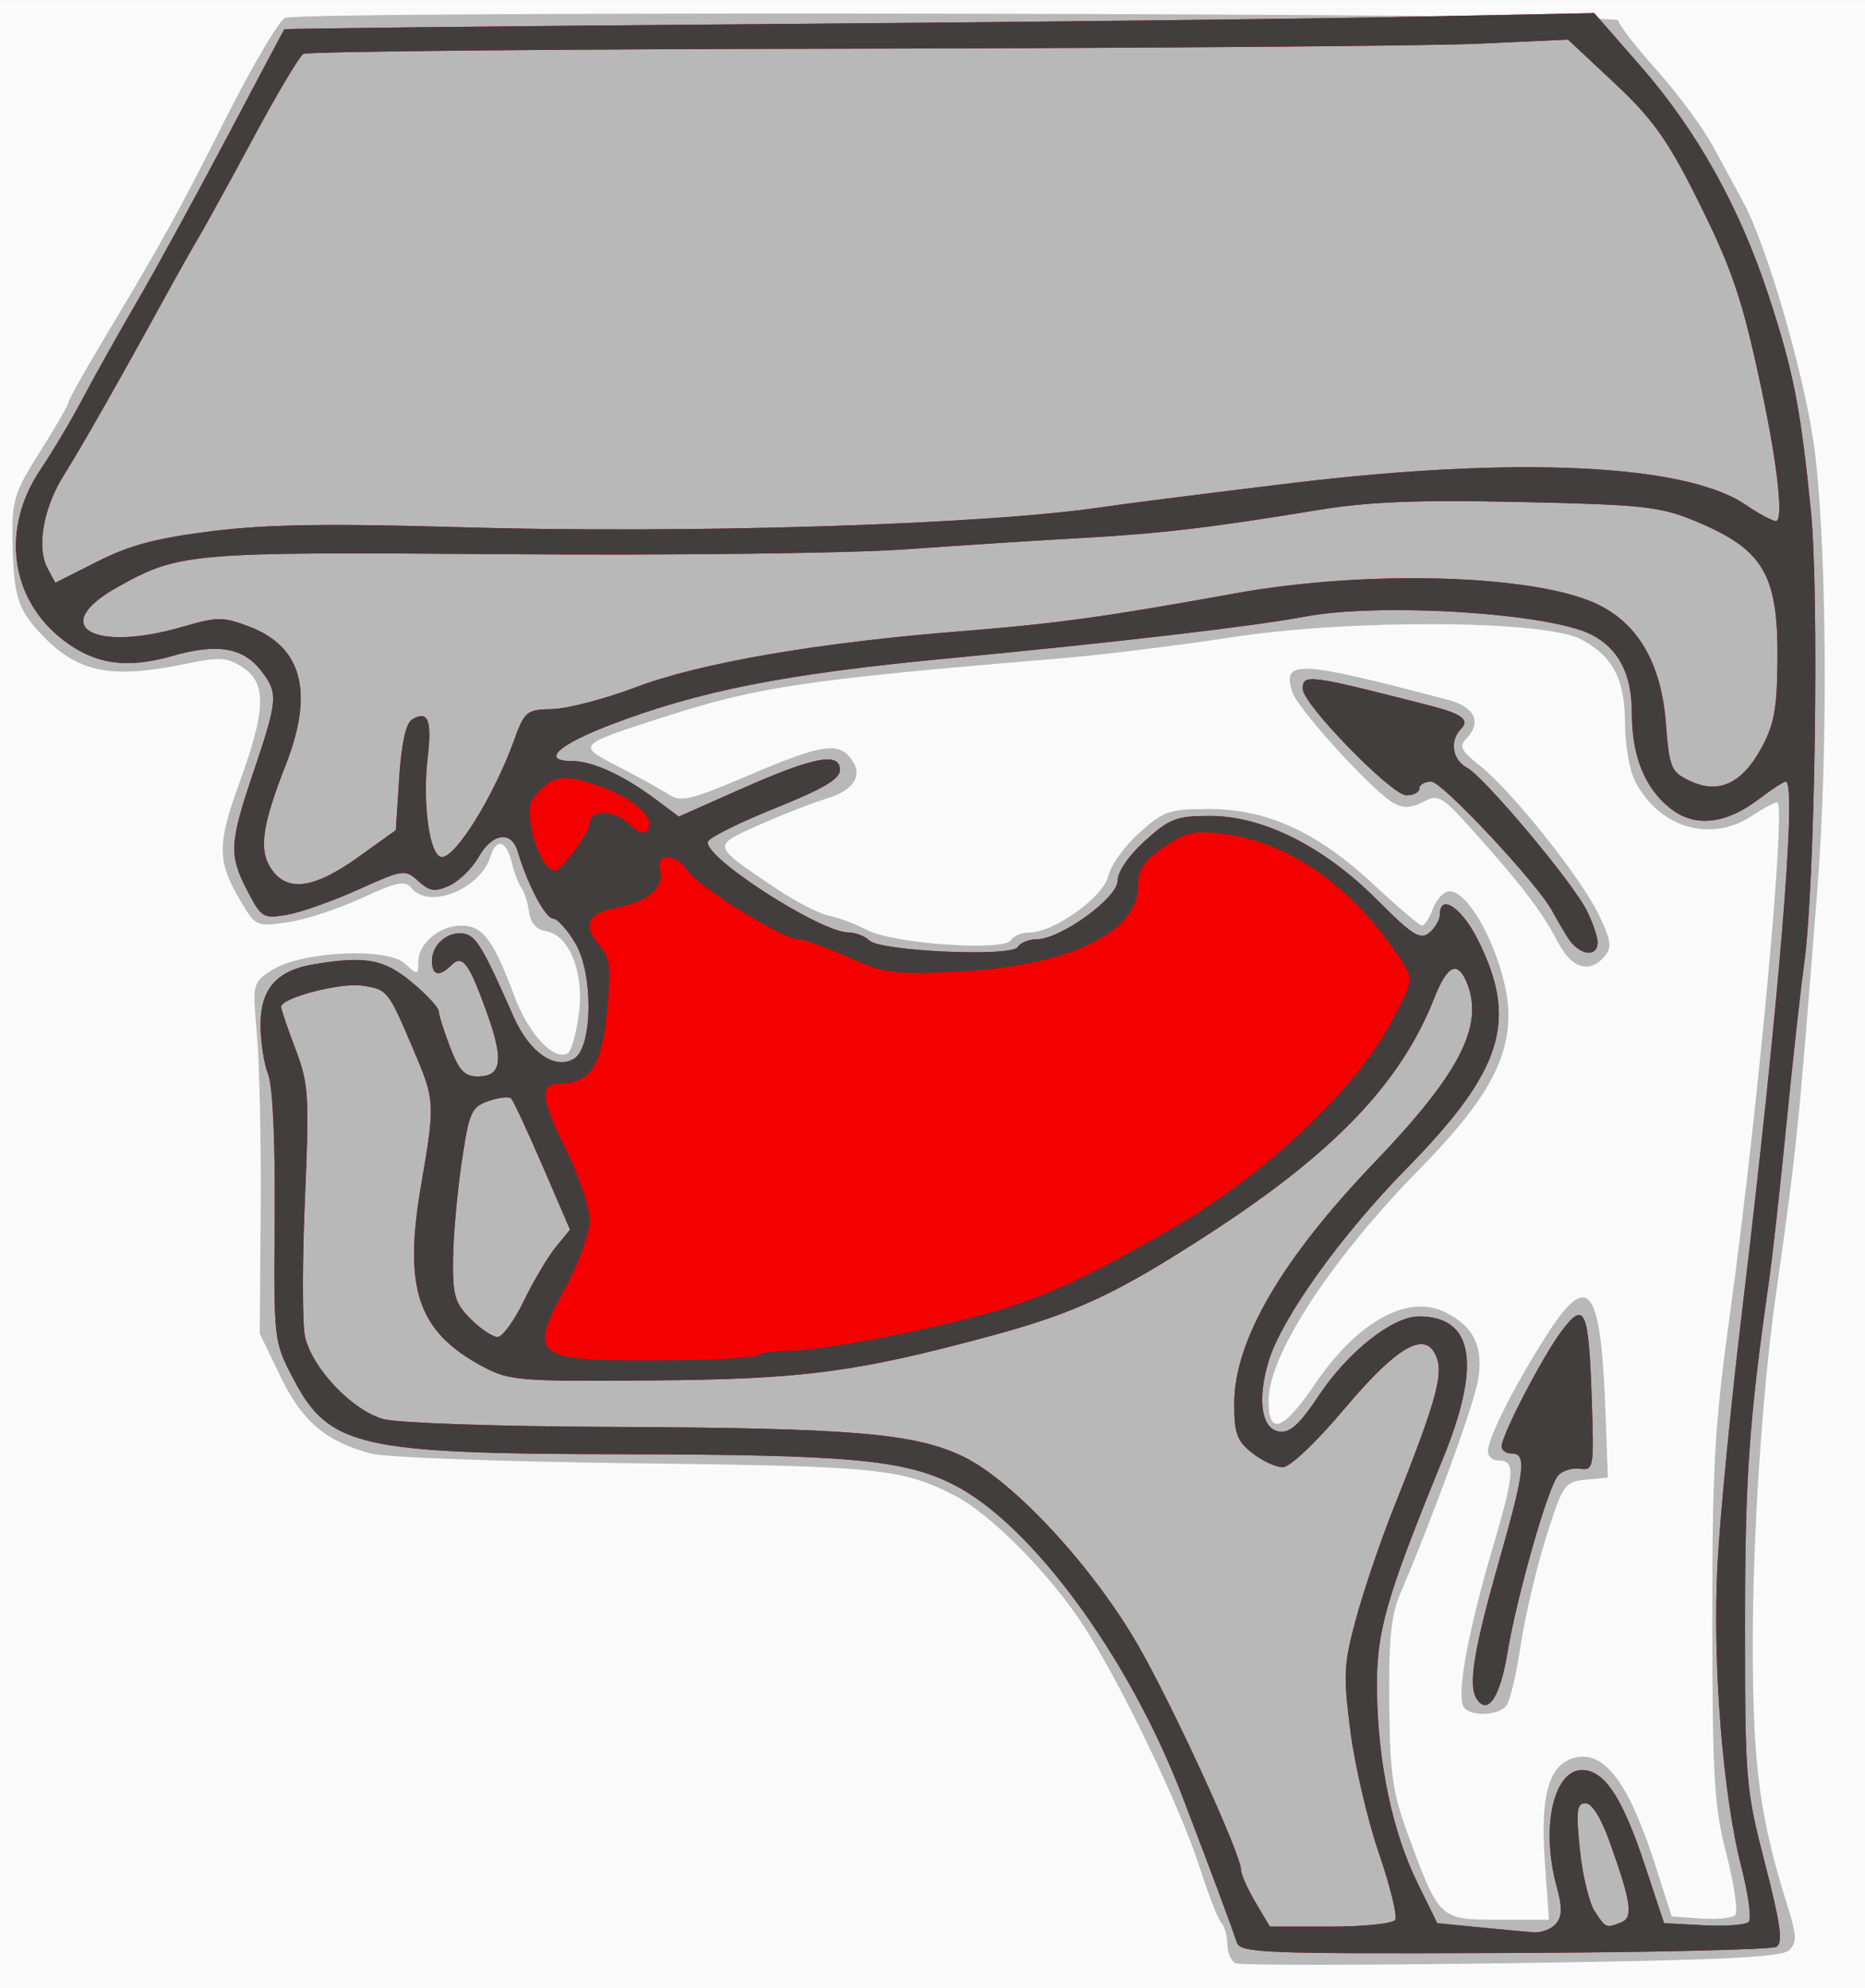
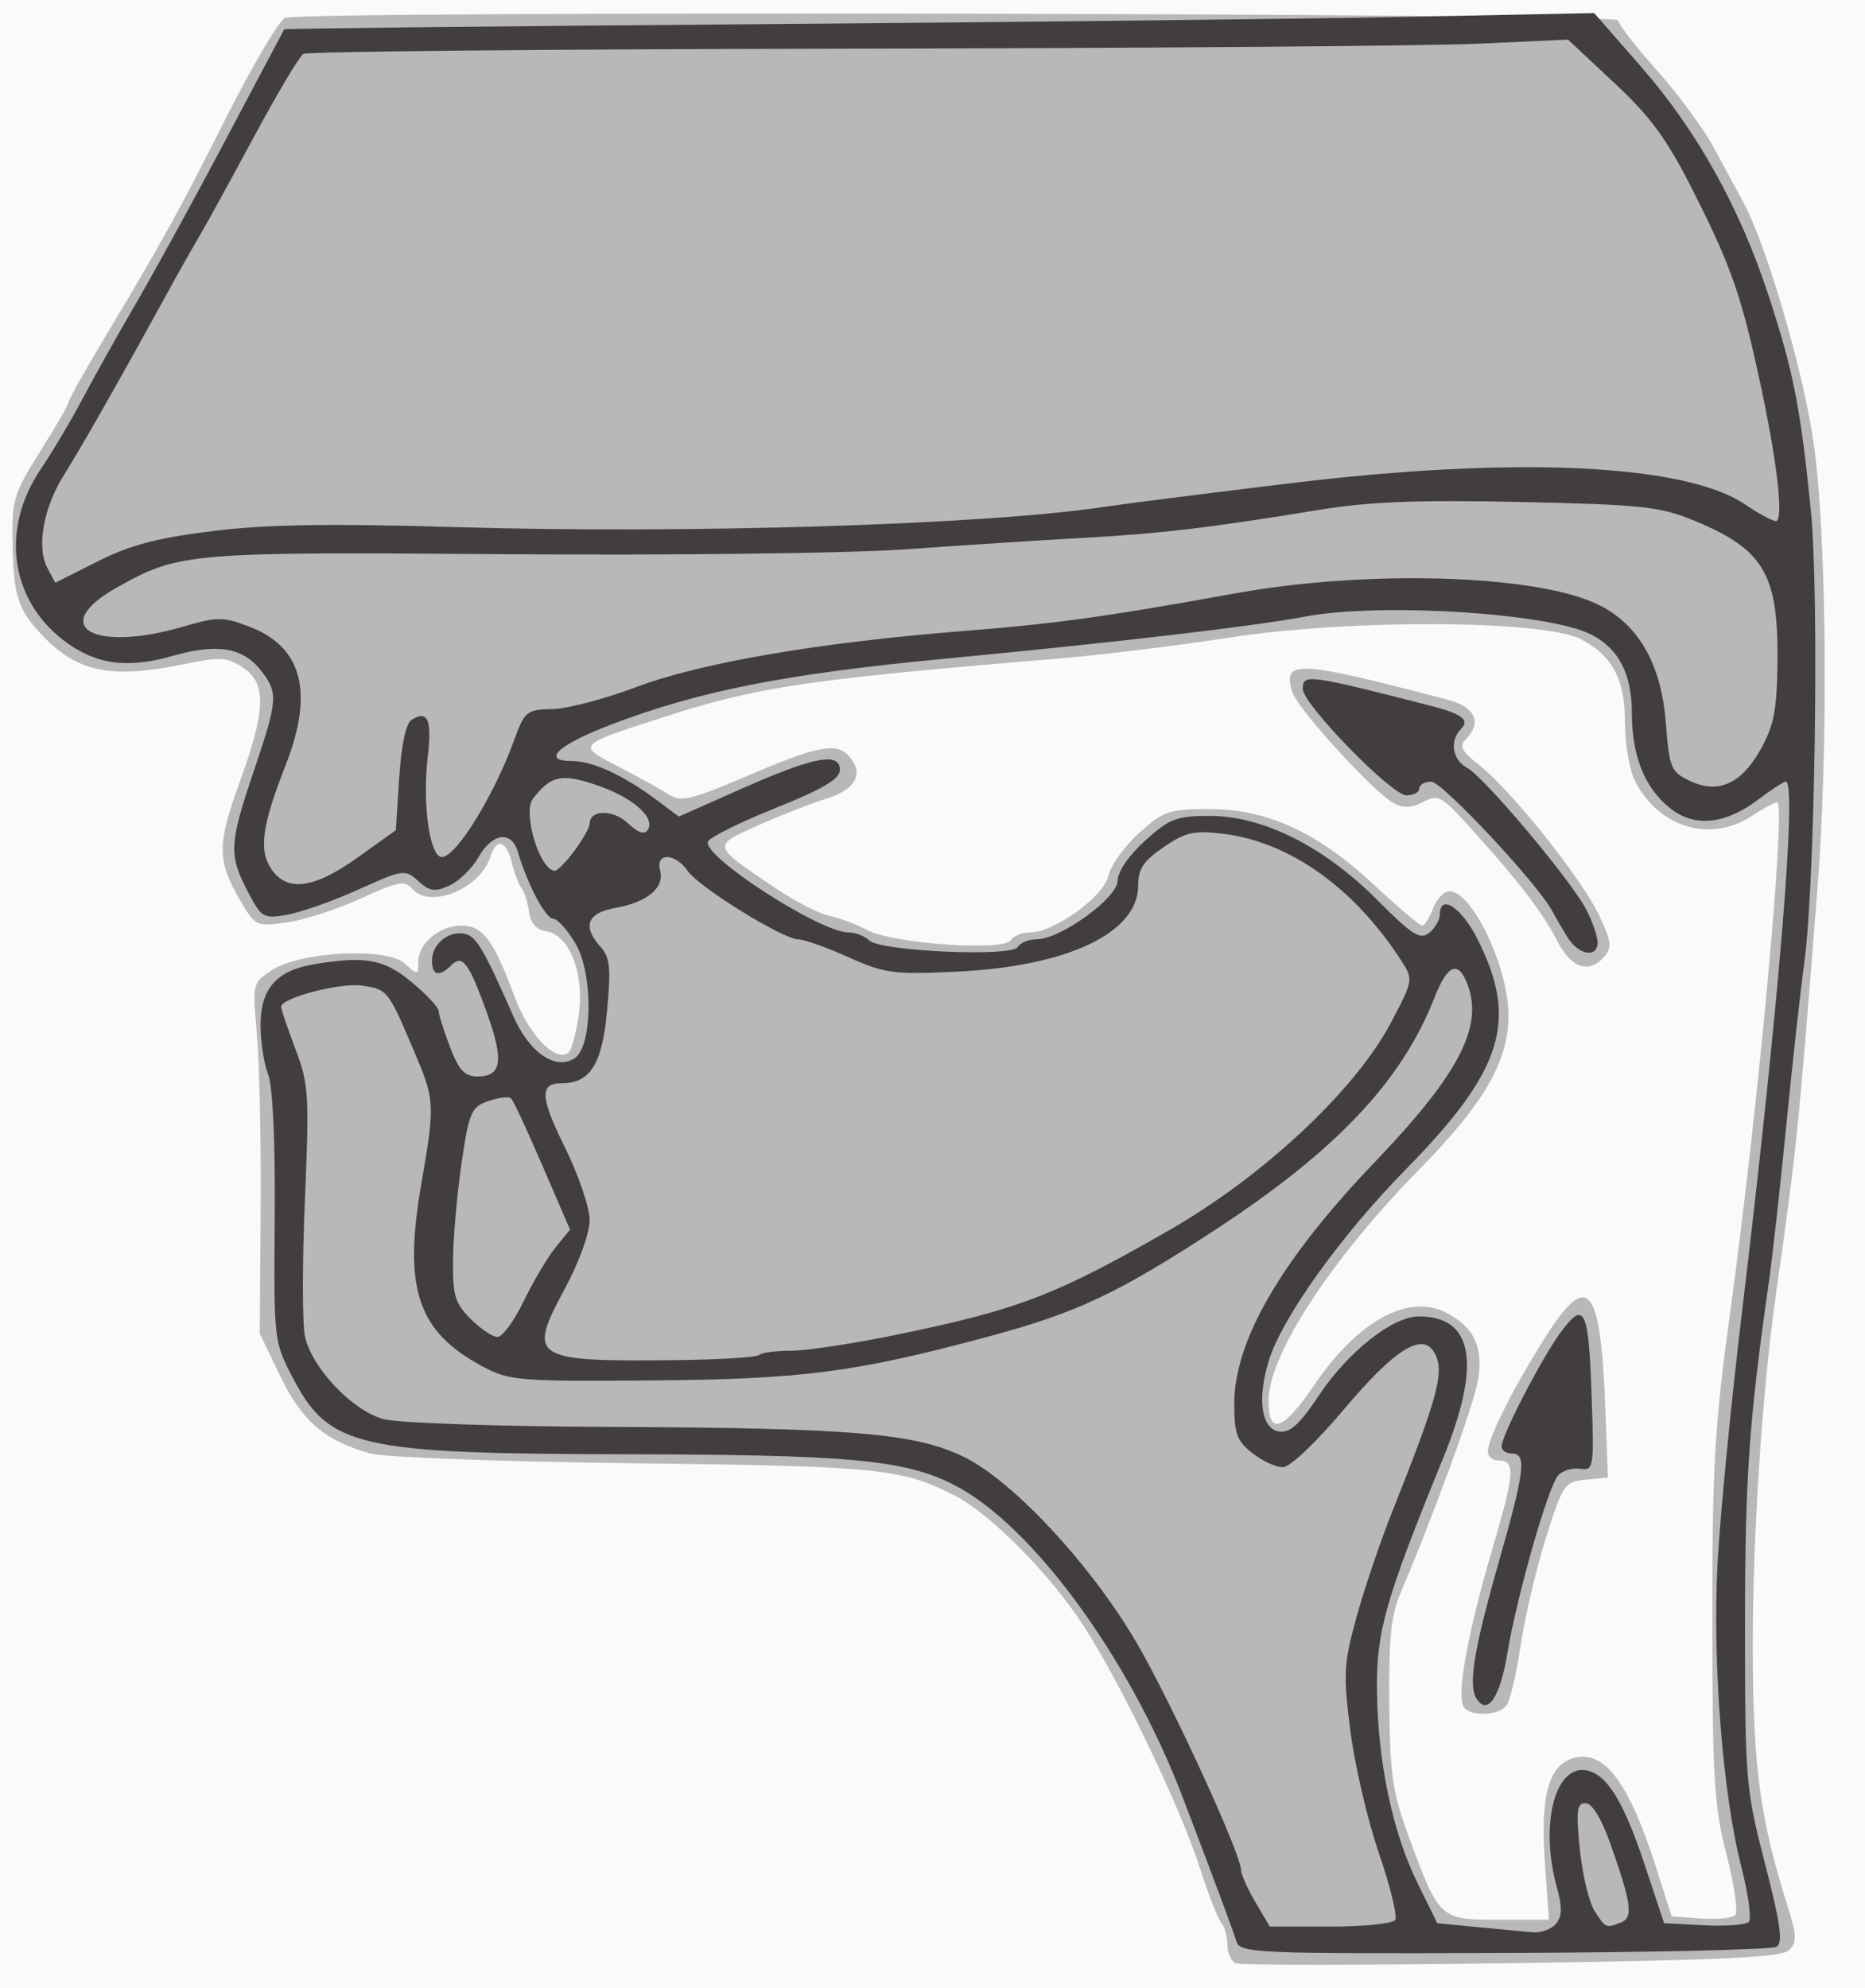
<svg xmlns="http://www.w3.org/2000/svg" version="1.1" width="272" height="290" id="svg3213">
  <rect width="100%" height="100%" fill="#333333" stroke="none" />
  <defs id="defs3" />
  <g transform="translate(-514.637,-366.842)" id="layer1">
    <g transform="translate(319.208,-9.091)" id="g3281">
      <path d="m 195.429,520.934 0,-145 136,0 136,0 0,145 0,145 -136,0 -136,0 0,-145 z" id="path3289" style="fill:#fafafa" />
      <path d="m 375.679,662.289 c -0.688,-0.287 -1.25,-1.52 -1.25,-2.739 0,-1.219 -0.394,-2.644 -0.876,-3.167 -0.482,-0.522 -1.882,-4.1 -3.112,-7.95 -2.836,-8.878 -11.571,-27.068 -17.013,-35.427 -4.934,-7.58 -13.596,-16.319 -18.799,-18.966 -7.727,-3.932 -11.002,-4.261 -46.582,-4.685 -19.185,-0.228 -36.51,-0.861 -38.5,-1.406 -6.69,-1.832 -10.049,-4.696 -13.228,-11.281 l -3.01,-6.234 0.135,-18 c 0.074,-9.9 -0.169,-21.406 -0.54,-25.569 -0.67,-7.508 -0.653,-7.584 2.14,-9.414 4.196,-2.75 16.759,-3.393 19.409,-0.995 1.905,1.724 1.976,1.717 1.976,-0.212 0,-2.714 3.082,-5.31 6.306,-5.31 3.104,0 4.661,2.076 7.712,10.282 2.062,5.545 5.82,9.554 7.806,8.327 0.502,-0.31 1.223,-2.906 1.603,-5.769 0.801,-6.038 -1.434,-11.553 -4.881,-12.046 -1.317,-0.189 -2.169,-1.183 -2.391,-2.793 -0.19,-1.375 -0.691,-2.95 -1.112,-3.5 -0.421,-0.55 -1.062,-2.237 -1.423,-3.75 -0.769,-3.219 -2.22,-3.581 -3.111,-0.776 -1.493,4.705 -8.889,7.682 -11.443,4.605 -1.003,-1.209 -2.103,-0.995 -7.372,1.436 -3.406,1.571 -8.262,3.151 -10.791,3.512 -4.504,0.641 -4.643,0.579 -6.805,-3.087 -3.455,-5.856 -3.476,-8.205 -0.153,-17.344 3.856,-10.604 3.961,-14.457 0.457,-16.753 -2.269,-1.486 -3.324,-1.553 -8.31,-0.523 -11.067,2.286 -15.887,1.268 -21.229,-4.481 -3.311,-3.564 -3.905,-5.555 -4.041,-13.534 -0.1,-5.869 0.234,-6.941 4.035,-12.96 2.279,-3.609 4.144,-6.838 4.144,-7.177 0,-0.338 2.095,-4.115 4.656,-8.392 9.167,-15.312 11.191,-18.967 18.229,-32.924 3.924,-7.781 7.842,-14.418 8.707,-14.75 2.732,-1.048 194.408,-0.695 194.408,0.359 0,0.529 2.524,3.791 5.609,7.248 3.085,3.457 6.797,8.485 8.25,11.172 1.453,2.688 3.405,6.288 4.339,8.002 3.392,6.223 8.717,24.368 10.286,35.05 1.922,13.086 2.205,44.507 0.586,65.066 -2.878,36.53 -2.965,37.387 -6.088,59.5 -2.007,14.209 -3.381,35.347 -3.349,51.5 0.034,17.152 1.037,24.615 5.014,37.309 1.427,4.555 1.464,5.498 0.258,6.641 -1.1,1.042 -9.886,1.451 -40.405,1.88 -21.45,0.301 -39.562,0.313 -40.25,0.026 z m 45.057,-14.799 c -0.691,-9.792 0.586,-14.24 4.36,-15.187 4.396,-1.103 7.953,3.717 11.905,16.131 l 2.228,7 4.236,0.314 c 2.33,0.173 4.594,-0.052 5.031,-0.5 0.438,-0.448 -0.13,-4.414 -1.261,-8.814 -1.814,-7.058 -2.059,-11.063 -2.076,-34 -0.017,-22.59 0.323,-28.492 2.593,-45 4.103,-29.833 8.221,-74.506 6.868,-74.493 -0.381,0.004 -2.042,0.901 -3.692,1.993 -5.994,3.97 -13.512,1.744 -17.02,-5.039 -0.814,-1.574 -1.48,-5.375 -1.48,-8.447 0,-6.416 -1.766,-9.802 -6.399,-12.267 -5.307,-2.823 -33.639,-2.979 -51.102,-0.282 -7.7,1.189 -18.95,2.573 -25,3.075 -37.051,3.075 -43.975,4.107 -58,8.641 -12.45,4.025 -12.417,3.988 -6.285,7.146 2.906,1.496 6.196,3.317 7.31,4.046 1.776,1.162 3.207,0.821 11.621,-2.774 10.371,-4.431 12.951,-4.892 14.814,-2.648 2.06,2.482 0.753,4.765 -3.46,6.049 -2.2,0.67 -6.672,2.419 -9.937,3.886 -6.74,3.029 -6.786,2.85 2.32,9.004 2.961,2.001 6.561,3.874 8,4.163 1.439,0.289 3.967,1.237 5.617,2.107 3.76,1.982 19.902,3.116 20.919,1.47 0.384,-0.622 1.626,-1.131 2.76,-1.131 3.547,0 10.797,-5.215 11.465,-8.246 0.332,-1.51 2.35,-4.323 4.483,-6.25 3.579,-3.234 4.371,-3.504 10.255,-3.504 8.457,0 15.843,3.408 24.077,11.111 3.463,3.239 6.587,5.889 6.943,5.889 0.356,0 1.075,-1.125 1.598,-2.5 0.523,-1.375 1.606,-2.5 2.407,-2.5 3.315,0 8.593,11.082 8.593,18.043 0,6.761 -3.511,12.854 -12.942,22.457 -12.893,13.129 -21.982,27.024 -22.036,33.691 -0.043,5.293 2.076,4.565 6.763,-2.326 6.275,-9.225 13.652,-13.242 19.124,-10.412 4.083,2.111 5.441,4.959 4.668,9.788 -0.561,3.509 -6.558,19.973 -11.376,31.234 -1.315,3.074 -1.674,6.703 -1.582,16 0.103,10.481 0.473,12.985 2.882,19.511 4.404,11.933 4.492,12.014 13.066,12.014 l 7.336,0 -0.596,-8.444 z M 408.9,624.888 c -1.062,-1.718 0.567,-10.735 4.126,-22.844 3.373,-11.476 3.478,-13.11 0.844,-13.11 -0.793,0 -1.441,-0.59 -1.441,-1.312 0,-1.891 3.666,-9.205 8.265,-16.488 6.381,-10.106 8.197,-7.927 8.881,10.655 l 0.355,9.645 -3.226,0.312 c -3.097,0.299 -3.329,0.636 -5.792,8.434 -1.411,4.468 -3.073,11.527 -3.692,15.688 -0.619,4.161 -1.555,8.128 -2.08,8.816 -1.158,1.517 -5.342,1.654 -6.238,0.204 z m 13.648,-111.704 c -2.142,-4.182 -5.347,-8.372 -12.421,-16.24 -4.431,-4.928 -4.94,-5.219 -7.111,-4.057 -1.688,0.903 -2.883,0.959 -4.299,0.202 -2.907,-1.556 -14.013,-13.711 -14.804,-16.202 -1.52,-4.788 0.707,-4.677 22.765,1.136 3.922,1.034 4.927,3.334 2.512,5.749 -0.984,0.984 -0.577,1.756 1.986,3.762 4.578,3.583 14.721,16.253 17.361,21.687 1.857,3.822 2.015,4.859 0.94,6.155 -2.214,2.668 -4.87,1.828 -6.929,-2.192 z" id="path3287" style="fill:#b8b8b8" />
-       <path d="m 375.787,659.174 c -0.792,-2.413 -3.632,-10.027 -7.921,-21.241 -7.77,-20.311 -22.004,-39.706 -33.366,-45.464 -7.163,-3.63 -15.203,-4.371 -48.071,-4.432 -38.778,-0.072 -43.013,-1.044 -48.255,-11.078 -2.811,-5.381 -2.821,-5.466 -2.68,-23.463 0.087,-11.144 -0.281,-19.141 -0.962,-20.878 -0.607,-1.548 -1.103,-4.793 -1.103,-7.211 0,-5.276 2.352,-7.939 7.808,-8.841 7.515,-1.242 10.182,-0.752 14.241,2.618 2.153,1.788 3.923,3.685 3.933,4.217 0.01,0.532 0.754,2.894 1.654,5.25 1.297,3.397 2.131,4.283 4.031,4.283 3.512,0 3.846,-2.315 1.343,-9.286 -2.637,-7.343 -3.558,-8.566 -5.21,-6.914 -1.734,1.734 -2.8,1.476 -2.8,-0.678 0,-2.394 2.378,-4.388 4.702,-3.943 1.745,0.334 2.791,2.092 7.192,12.091 2.312,5.252 6.095,7.858 8.869,6.108 2.684,-1.693 2.788,-12.33 0.164,-16.778 -1.168,-1.98 -2.642,-3.611 -3.275,-3.626 -1.106,-0.025 -3.74,-5.023 -5.124,-9.724 -0.929,-3.156 -3.714,-2.789 -5.731,0.757 -0.937,1.647 -2.848,3.515 -4.246,4.152 -2.117,0.965 -2.877,0.856 -4.541,-0.651 -1.938,-1.754 -2.205,-1.716 -8.754,1.239 -3.715,1.676 -8.392,3.33 -10.392,3.674 -3.464,0.597 -3.737,0.434 -5.75,-3.429 -2.764,-5.302 -2.681,-6.94 0.887,-17.493 3.544,-10.483 3.611,-11.454 1.022,-14.744 -2.628,-3.341 -6.383,-3.945 -12.905,-2.078 -6.628,1.898 -11.229,1.237 -15.83,-2.271 -7.819,-5.964 -9.217,-16.277 -3.378,-24.928 1.747,-2.589 4.512,-7.243 6.145,-10.342 1.633,-3.1 5.197,-9.461 7.92,-14.136 2.724,-4.675 8.637,-15.475 13.141,-24 4.504,-8.525 8.257,-15.6 8.341,-15.722 0.084,-0.122 30.952,-0.459 68.597,-0.75 37.645,-0.291 80.597,-0.775 95.448,-1.076 l 27.003,-0.548 6.781,7.76 c 8.183,9.364 14.421,20.543 18.637,33.398 3.639,11.095 4.67,16.339 6.184,31.438 1.227,12.238 0.602,54.651 -0.972,66 -0.534,3.85 -1.704,14.425 -2.6,23.5 -0.896,9.075 -2.047,19.425 -2.558,23 -2.902,20.331 -3.479,28.616 -3.479,50 0,22.724 0.097,23.874 2.924,34.834 2.258,8.751 2.64,11.509 1.678,12.104 -0.685,0.423 -18.554,0.832 -39.709,0.907 -35.739,0.128 -38.503,0.014 -39.034,-1.604 z m 46.585,-2.673 c 0.881,-1.061 0.914,-2.42 0.128,-5.25 -2.505,-9.022 -0.364,-17.804 4.175,-17.125 3.046,0.455 5.52,4.419 8.651,13.859 l 2.802,8.447 5.796,0.304 c 3.188,0.167 6.14,-0.058 6.559,-0.5 0.419,-0.442 -0.071,-4.048 -1.09,-8.012 -2.721,-10.587 -4.228,-29.853 -3.465,-44.292 0.363,-6.875 1.959,-23.3 3.545,-36.5 5.382,-44.782 8.086,-77.5 6.404,-77.5 -0.32,0 -2.086,1.147 -3.923,2.548 -4.842,3.693 -9.341,4.173 -12.898,1.375 -3.733,-2.936 -5.629,-7.626 -5.629,-13.925 0,-5.685 -1.908,-9.384 -5.899,-11.438 -6.109,-3.143 -30.786,-4.702 -41.715,-2.635 -7.504,1.419 -27.566,3.767 -52.386,6.129 -23.445,2.232 -36.002,4.708 -48.923,9.649 -7.762,2.968 -10.229,5.298 -5.61,5.298 2.978,0 7.496,2.085 12.284,5.669 l 3.25,2.433 9.063,-4.023 c 10.593,-4.702 14.437,-5.444 14.437,-2.788 0,1.327 -2.446,2.773 -9.444,5.583 -5.194,2.086 -9.608,4.283 -9.808,4.884 -0.732,2.196 16.378,13.242 20.513,13.242 1.012,0 2.357,0.517 2.99,1.15 1.595,1.595 20.756,2.459 21.672,0.977 0.383,-0.62 1.62,-1.127 2.748,-1.127 3.48,0 11.831,-6.036 11.831,-8.552 0,-1.316 1.625,-3.684 4.003,-5.832 3.568,-3.224 4.595,-3.616 9.455,-3.616 7.743,0 16.621,4.455 24.371,12.229 5.179,5.195 6.304,5.905 7.623,4.81 0.851,-0.706 1.548,-1.904 1.548,-2.662 0,-3.091 3.125,-1.065 5.458,3.54 6.03,11.899 3.79,19.146 -10.379,33.583 -9.589,9.77 -18.191,21.805 -20.071,28.08 -1.679,5.604 -1.027,9.846 1.57,10.217 1.561,0.223 2.993,-1.082 5.762,-5.252 4.232,-6.374 10.766,-11.545 14.589,-11.545 7.992,0 9.161,6.921 3.507,20.768 -8.406,20.587 -9.725,25.232 -9.615,33.862 0.134,10.465 2.278,20.626 5.911,28.008 l 2.885,5.861 5.943,0.582 c 3.268,0.32 6.9,0.658 8.07,0.75 1.17,0.092 2.662,-0.476 3.316,-1.264 z m -11.616,-32.847 c -1.212,-1.961 -0.348,-7.231 3.257,-19.875 3.802,-13.337 4.106,-15.846 1.916,-15.846 -0.825,0 -1.5,-0.463 -1.5,-1.029 0,-1.644 5.982,-13.154 8.753,-16.842 3.372,-4.488 3.947,-3.195 4.391,9.871 0.345,10.182 0.293,10.491 -1.741,10.213 -1.153,-0.158 -2.589,0.306 -3.191,1.031 -1.501,1.808 -6.009,17.643 -7.371,25.885 -1.071,6.485 -2.915,9.178 -4.514,6.591 z m 13.318,-110.971 c -0.77,-1.238 -1.793,-2.99 -2.273,-3.894 -2.082,-3.926 -16.032,-18.85 -17.622,-18.853 -0.963,-0.002 -1.75,0.447 -1.75,0.997 0,0.55 -0.845,1 -1.879,1 -2.165,0 -15.121,-13.297 -15.121,-15.519 0,-2.23 0.771,-2.128 18.632,2.452 4.582,1.175 5.763,2.071 4.455,3.38 -1.708,1.708 -1.275,4.516 0.876,5.667 2.515,1.346 15.263,16.522 17.405,20.72 0.898,1.76 1.633,3.898 1.633,4.75 0,2.313 -2.754,1.87 -4.355,-0.7 z m -25.154,143.264 c 0.335,-0.542 -0.742,-4.93 -2.393,-9.75 -1.651,-4.82 -3.522,-12.849 -4.159,-17.84 -1.047,-8.217 -0.964,-9.778 0.88,-16.501 1.12,-4.084 3.471,-11.025 5.223,-15.424 6.857,-17.215 7.755,-20.69 6.049,-23.385 -1.763,-2.784 -5.831,-0.169 -13.026,8.375 -4.145,4.922 -7.932,8.51 -8.981,8.51 -0.998,0 -3.001,-0.933 -4.45,-2.073 -2.243,-1.765 -2.633,-2.842 -2.625,-7.25 0.017,-9.18 6.893,-20.985 20.489,-35.177 12.249,-12.786 15.882,-19.739 13.536,-25.908 -1.363,-3.584 -2.92,-2.957 -4.841,1.95 -4.808,12.28 -14.448,22.429 -32.418,34.13 -13.806,8.989 -19.775,11.795 -32.276,15.174 -19.644,5.309 -27.351,6.32 -49.5,6.493 -19.39,0.152 -20.723,0.041 -24.624,-2.046 -9.428,-5.043 -11.558,-11.299 -8.972,-26.354 2.082,-12.121 2.066,-12.394 -1.16,-19.969 -3.659,-8.591 -3.721,-8.667 -7.462,-9.217 -3.174,-0.466 -11.782,1.792 -11.781,3.089 2.8e-4,0.361 0.94,3.128 2.088,6.149 1.936,5.094 2.036,6.699 1.38,22.066 -0.39,9.115 -0.383,18.056 0.016,19.869 1.015,4.619 6.929,10.837 11.471,12.06 2.057,0.554 16.746,1.061 32.642,1.127 35.769,0.149 44.909,0.919 51.985,4.381 7.318,3.58 18.92,16.148 25.465,27.586 5.157,9.012 14.926,30.33 14.944,32.611 0.005,0.656 0.954,2.794 2.108,4.75 l 2.099,3.557 8.842,0 c 4.863,0 9.116,-0.443 9.451,-0.986 z m 32.92,0.381 c 1.819,-0.698 1.521,-2.858 -1.608,-11.646 -1.272,-3.572 -2.621,-5.75 -3.563,-5.75 -1.273,0 -1.406,1.081 -0.827,6.75 0.379,3.712 1.352,7.763 2.161,9 1.634,2.499 1.624,2.495 3.837,1.646 z M 271.822,565.684 c 1.397,-2.888 3.485,-6.41 4.64,-7.828 l 2.101,-2.578 -3.995,-9.266 c -2.197,-5.096 -4.261,-9.532 -4.587,-9.858 -0.325,-0.325 -1.818,-0.16 -3.317,0.367 -2.501,0.88 -2.822,1.613 -3.905,8.936 -0.649,4.388 -1.214,10.729 -1.255,14.091 -0.065,5.326 0.265,6.453 2.561,8.75 1.45,1.45 3.217,2.636 3.927,2.636 0.71,0 2.433,-2.362 3.83,-5.25 z m -24.19,-64.709 5.529,-3.959 0.491,-7.643 c 0.313,-4.872 0.978,-7.945 1.836,-8.475 2.349,-1.452 2.962,0.006 2.316,5.506 -0.799,6.799 0.303,14.53 2.072,14.53 2.069,0 7.569,-8.891 10.516,-17 1.553,-4.273 1.835,-4.504 5.587,-4.578 2.173,-0.043 7.684,-1.487 12.245,-3.21 9.43,-3.562 26.658,-6.514 47.706,-8.176 13.43,-1.06 20.921,-2.097 39.5,-5.468 19.004,-3.448 42.996,-2.835 52.5,1.342 6.212,2.73 9.758,8.643 10.442,17.411 0.522,6.691 0.749,7.251 3.475,8.554 4.175,1.995 7.578,0.471 10.409,-4.662 1.93,-3.499 2.353,-5.778 2.41,-12.984 0.099,-12.565 -2.059,-16.15 -12.236,-20.33 -4.912,-2.018 -7.614,-2.304 -25.283,-2.684 -15.064,-0.324 -22.101,-0.043 -29.5,1.174 -15.699,2.583 -23.049,3.449 -34.717,4.092 -6.05,0.333 -17.525,1.073 -25.5,1.644 -7.977,0.571 -34.069,0.889 -58,0.707 -46.565,-0.355 -47.847,-0.246 -56.915,4.833 -10.114,5.664 -3.575,9.569 9.608,5.736 5.041,-1.465 5.85,-1.465 9.689,4.7e-4 7.699,2.94 9.44,9.57 5.293,20.159 -3.45,8.808 -3.957,12.358 -2.158,15.103 2.294,3.501 6.238,2.996 12.688,-1.623 z m -21.165,-47.589 c 7.867,-0.972 17.104,-1.12 35.546,-0.571 33.755,1.004 77.145,-0.349 94.373,-2.944 3.049,-0.459 15.443,-2.031 27.543,-3.492 32.654,-3.944 57.315,-2.774 66.019,3.133 1.963,1.332 3.979,2.423 4.478,2.423 1.146,0 0.289,-7.985 -2.041,-19 -2.854,-13.494 -4.336,-17.849 -9.719,-28.55 -4.097,-8.145 -6.334,-11.247 -11.805,-16.364 l -6.75,-6.314 -13.091,0.599 c -7.2,0.329 -48.47,0.655 -91.71,0.724 -43.24,0.069 -79.084,0.414 -79.652,0.766 -0.568,0.352 -3.816,5.815 -7.218,12.14 -3.402,6.325 -6.986,12.85 -7.966,14.5 -0.979,1.65 -3.136,5.475 -4.792,8.5 -6.613,12.075 -12.439,22.334 -14.899,26.23 -3.024,4.79 -4.059,10.586 -2.434,13.623 l 1.146,2.142 6.171,-3.115 c 4.736,-2.391 8.642,-3.42 16.8,-4.428 z" id="path3285" style="fill:#f40000" />
      <path d="m 375.787,659.174 c -0.792,-2.413 -3.632,-10.027 -7.921,-21.241 -7.77,-20.311 -22.004,-39.706 -33.366,-45.464 -7.163,-3.63 -15.203,-4.371 -48.071,-4.432 -38.778,-0.072 -43.013,-1.044 -48.255,-11.078 -2.811,-5.381 -2.821,-5.466 -2.68,-23.463 0.087,-11.144 -0.281,-19.141 -0.962,-20.878 -0.607,-1.548 -1.103,-4.793 -1.103,-7.211 0,-5.276 2.352,-7.939 7.808,-8.841 7.515,-1.242 10.182,-0.752 14.241,2.618 2.153,1.788 3.923,3.685 3.933,4.217 0.01,0.532 0.754,2.894 1.654,5.25 1.297,3.397 2.131,4.283 4.031,4.283 3.512,0 3.846,-2.315 1.343,-9.286 -2.637,-7.343 -3.558,-8.566 -5.21,-6.914 -1.734,1.734 -2.8,1.476 -2.8,-0.678 0,-2.394 2.378,-4.388 4.702,-3.943 1.745,0.334 2.791,2.092 7.192,12.091 2.312,5.252 6.095,7.858 8.869,6.108 2.684,-1.693 2.788,-12.33 0.164,-16.778 -1.168,-1.98 -2.642,-3.611 -3.275,-3.626 -1.106,-0.025 -3.74,-5.023 -5.124,-9.724 -0.929,-3.156 -3.714,-2.789 -5.731,0.757 -0.937,1.647 -2.848,3.515 -4.246,4.152 -2.117,0.965 -2.877,0.856 -4.541,-0.651 -1.938,-1.754 -2.205,-1.716 -8.754,1.239 -3.715,1.676 -8.392,3.33 -10.392,3.674 -3.464,0.597 -3.737,0.434 -5.75,-3.429 -2.764,-5.302 -2.681,-6.94 0.887,-17.493 3.544,-10.483 3.611,-11.454 1.022,-14.744 -2.628,-3.341 -6.383,-3.945 -12.905,-2.078 -6.628,1.898 -11.229,1.237 -15.83,-2.271 -7.819,-5.964 -9.217,-16.277 -3.378,-24.928 1.747,-2.589 4.512,-7.243 6.145,-10.342 1.633,-3.1 5.197,-9.461 7.92,-14.136 2.724,-4.675 8.637,-15.475 13.141,-24 4.504,-8.525 8.257,-15.6 8.341,-15.722 0.084,-0.122 30.952,-0.459 68.597,-0.75 37.645,-0.291 80.597,-0.775 95.448,-1.076 l 27.003,-0.548 6.781,7.76 c 8.183,9.364 14.421,20.543 18.637,33.398 3.639,11.095 4.67,16.339 6.184,31.438 1.227,12.238 0.602,54.651 -0.972,66 -0.534,3.85 -1.704,14.425 -2.6,23.5 -0.896,9.075 -2.047,19.425 -2.558,23 -2.902,20.331 -3.479,28.616 -3.479,50 0,22.724 0.097,23.874 2.924,34.834 2.258,8.751 2.64,11.509 1.678,12.104 -0.685,0.423 -18.554,0.832 -39.709,0.907 -35.739,0.128 -38.503,0.014 -39.034,-1.604 z m 46.585,-2.673 c 0.881,-1.061 0.914,-2.42 0.128,-5.25 -2.505,-9.022 -0.364,-17.804 4.175,-17.125 3.046,0.455 5.52,4.419 8.651,13.859 l 2.802,8.447 5.796,0.304 c 3.188,0.167 6.14,-0.058 6.559,-0.5 0.419,-0.442 -0.071,-4.048 -1.09,-8.012 -2.721,-10.587 -4.228,-29.853 -3.465,-44.292 0.363,-6.875 1.959,-23.3 3.545,-36.5 5.382,-44.782 8.086,-77.5 6.404,-77.5 -0.32,0 -2.086,1.147 -3.923,2.548 -4.842,3.693 -9.341,4.173 -12.898,1.375 -3.733,-2.936 -5.629,-7.626 -5.629,-13.925 0,-5.685 -1.908,-9.384 -5.899,-11.438 -6.109,-3.143 -30.786,-4.702 -41.715,-2.635 -7.504,1.419 -27.566,3.767 -52.386,6.129 -23.445,2.232 -36.002,4.708 -48.923,9.649 -7.762,2.968 -10.229,5.298 -5.61,5.298 2.978,0 7.496,2.085 12.284,5.669 l 3.25,2.433 9.063,-4.023 c 10.593,-4.702 14.437,-5.444 14.437,-2.788 0,1.327 -2.446,2.773 -9.444,5.583 -5.194,2.086 -9.608,4.283 -9.808,4.884 -0.732,2.196 16.378,13.242 20.513,13.242 1.012,0 2.357,0.517 2.99,1.15 1.595,1.595 20.756,2.459 21.672,0.977 0.383,-0.62 1.62,-1.127 2.748,-1.127 3.48,0 11.831,-6.036 11.831,-8.552 0,-1.316 1.625,-3.684 4.003,-5.832 3.568,-3.224 4.595,-3.616 9.455,-3.616 7.743,0 16.621,4.455 24.371,12.229 5.179,5.195 6.304,5.905 7.623,4.81 0.851,-0.706 1.548,-1.904 1.548,-2.662 0,-3.091 3.125,-1.065 5.458,3.54 6.03,11.899 3.79,19.146 -10.379,33.583 -9.589,9.77 -18.191,21.805 -20.071,28.08 -1.679,5.604 -1.027,9.846 1.57,10.217 1.561,0.223 2.993,-1.082 5.762,-5.252 4.232,-6.374 10.766,-11.545 14.589,-11.545 7.992,0 9.161,6.921 3.507,20.768 -8.406,20.587 -9.725,25.232 -9.615,33.862 0.134,10.465 2.278,20.626 5.911,28.008 l 2.885,5.861 5.943,0.582 c 3.268,0.32 6.9,0.658 8.07,0.75 1.17,0.092 2.662,-0.476 3.316,-1.264 z m -11.616,-32.847 c -1.212,-1.961 -0.348,-7.231 3.257,-19.875 3.802,-13.337 4.106,-15.846 1.916,-15.846 -0.825,0 -1.5,-0.463 -1.5,-1.029 0,-1.644 5.982,-13.154 8.753,-16.842 3.372,-4.488 3.947,-3.195 4.391,9.871 0.345,10.182 0.293,10.491 -1.741,10.213 -1.153,-0.158 -2.589,0.306 -3.191,1.031 -1.501,1.808 -6.009,17.643 -7.371,25.885 -1.071,6.485 -2.915,9.178 -4.514,6.591 z m 13.318,-110.971 c -0.77,-1.238 -1.793,-2.99 -2.273,-3.894 -2.082,-3.926 -16.032,-18.85 -17.622,-18.853 -0.963,-0.002 -1.75,0.447 -1.75,0.997 0,0.55 -0.845,1 -1.879,1 -2.165,0 -15.121,-13.297 -15.121,-15.519 0,-2.23 0.771,-2.128 18.632,2.452 4.582,1.175 5.763,2.071 4.455,3.38 -1.708,1.708 -1.275,4.516 0.876,5.667 2.515,1.346 15.263,16.522 17.405,20.72 0.898,1.76 1.633,3.898 1.633,4.75 0,2.313 -2.754,1.87 -4.355,-0.7 z m -25.154,143.264 c 0.335,-0.542 -0.742,-4.93 -2.393,-9.75 -1.651,-4.82 -3.522,-12.849 -4.159,-17.84 -1.047,-8.217 -0.964,-9.778 0.88,-16.501 1.12,-4.084 3.471,-11.025 5.223,-15.424 6.857,-17.215 7.755,-20.69 6.049,-23.385 -1.763,-2.784 -5.831,-0.169 -13.026,8.375 -4.145,4.922 -7.932,8.51 -8.981,8.51 -0.998,0 -3.001,-0.933 -4.45,-2.073 -2.243,-1.765 -2.633,-2.842 -2.625,-7.25 0.017,-9.18 6.893,-20.985 20.489,-35.177 12.249,-12.786 15.882,-19.739 13.536,-25.908 -1.363,-3.584 -2.92,-2.957 -4.841,1.95 -4.808,12.28 -14.448,22.429 -32.418,34.13 -13.806,8.989 -19.775,11.795 -32.276,15.174 -19.644,5.309 -27.351,6.32 -49.5,6.493 -19.39,0.152 -20.723,0.041 -24.624,-2.046 -9.428,-5.043 -11.558,-11.299 -8.972,-26.354 2.082,-12.121 2.066,-12.394 -1.16,-19.969 -3.659,-8.591 -3.721,-8.667 -7.462,-9.217 -3.174,-0.466 -11.782,1.792 -11.781,3.089 2.8e-4,0.361 0.94,3.128 2.088,6.149 1.936,5.094 2.036,6.699 1.38,22.066 -0.39,9.115 -0.383,18.056 0.016,19.869 1.015,4.619 6.929,10.837 11.471,12.06 2.057,0.554 16.746,1.061 32.642,1.127 35.769,0.149 44.909,0.919 51.985,4.381 7.318,3.58 18.92,16.148 25.465,27.586 5.157,9.012 14.926,30.33 14.944,32.611 0.005,0.656 0.954,2.794 2.108,4.75 l 2.099,3.557 8.842,0 c 4.863,0 9.116,-0.443 9.451,-0.986 z m 32.92,0.381 c 1.819,-0.698 1.521,-2.858 -1.608,-11.646 -1.272,-3.572 -2.621,-5.75 -3.563,-5.75 -1.273,0 -1.406,1.081 -0.827,6.75 0.379,3.712 1.352,7.763 2.161,9 1.634,2.499 1.624,2.495 3.837,1.646 z M 306.142,573.554 c 0.341,-0.341 2.468,-0.62 4.726,-0.62 2.258,0 9.286,-1.074 15.618,-2.387 17.574,-3.644 22.992,-5.731 39.509,-15.214 13.705,-7.869 27.069,-20.375 32.268,-30.196 3.265,-6.168 3.298,-6.353 1.595,-9 -6.844,-10.639 -16.241,-17.37 -25.943,-18.582 -4.32,-0.54 -5.53,-0.275 -8.75,1.913 -2.949,2.004 -3.737,3.184 -3.737,5.602 0,6.931 -10.263,11.809 -26.469,12.581 -9.213,0.439 -10.503,0.266 -15.81,-2.119 -3.178,-1.428 -6.465,-2.596 -7.305,-2.596 -2.199,0 -14.424,-7.565 -16.107,-9.968 -1.867,-2.665 -4.725,-2.728 -4.035,-0.089 0.664,2.541 -1.83,4.634 -6.525,5.475 -4.14,0.742 -4.866,2.691 -2.129,5.715 1.34,1.481 1.499,3.096 0.914,9.332 -0.734,7.83 -2.454,10.534 -6.699,10.534 -3.169,0 -3.043,2.063 0.571,9.379 1.976,3.999 3.592,8.758 3.592,10.576 0,1.907 -1.555,6.185 -3.676,10.111 -5.451,10.092 -4.723,10.548 16.472,10.304 6.213,-0.071 11.576,-0.409 11.917,-0.75 z m -34.32,-7.87 c 1.397,-2.888 3.485,-6.41 4.64,-7.828 l 2.101,-2.578 -3.995,-9.266 c -2.197,-5.096 -4.261,-9.532 -4.587,-9.858 -0.325,-0.325 -1.818,-0.16 -3.317,0.367 -2.501,0.88 -2.822,1.613 -3.905,8.936 -0.649,4.388 -1.214,10.729 -1.255,14.091 -0.065,5.326 0.265,6.453 2.561,8.75 1.45,1.45 3.217,2.636 3.927,2.636 0.71,0 2.433,-2.362 3.83,-5.25 z m -24.19,-64.709 5.529,-3.959 0.491,-7.643 c 0.313,-4.872 0.978,-7.945 1.836,-8.475 2.349,-1.452 2.962,0.006 2.316,5.506 -0.799,6.799 0.303,14.53 2.072,14.53 2.069,0 7.569,-8.891 10.516,-17 1.553,-4.273 1.835,-4.504 5.587,-4.578 2.173,-0.043 7.684,-1.487 12.245,-3.21 9.43,-3.562 26.658,-6.514 47.706,-8.176 13.43,-1.06 20.921,-2.097 39.5,-5.468 19.004,-3.448 42.996,-2.835 52.5,1.342 6.212,2.73 9.758,8.643 10.442,17.411 0.522,6.691 0.749,7.251 3.475,8.554 4.175,1.995 7.578,0.471 10.409,-4.662 1.93,-3.499 2.353,-5.778 2.41,-12.984 0.099,-12.565 -2.059,-16.15 -12.236,-20.33 -4.912,-2.018 -7.614,-2.304 -25.283,-2.684 -15.064,-0.324 -22.101,-0.043 -29.5,1.174 -15.699,2.583 -23.049,3.449 -34.717,4.092 -6.05,0.333 -17.525,1.073 -25.5,1.644 -7.977,0.571 -34.069,0.889 -58,0.707 -46.565,-0.355 -47.847,-0.246 -56.915,4.833 -10.114,5.664 -3.575,9.569 9.608,5.736 5.041,-1.465 5.85,-1.465 9.689,4.7e-4 7.699,2.94 9.44,9.57 5.293,20.159 -3.45,8.808 -3.957,12.358 -2.158,15.103 2.294,3.501 6.238,2.996 12.688,-1.623 z m 31.609,-1.001 c 1.203,-1.628 2.188,-3.38 2.188,-3.893 0,-2.069 3.389,-2.131 5.55,-0.101 1.537,1.444 2.46,1.747 2.942,0.965 1.129,-1.826 -2.335,-4.799 -7.646,-6.563 -5.006,-1.663 -6.515,-1.324 -9.117,2.051 -1.568,2.033 1.017,10.5 3.206,10.5 0.379,0 1.674,-1.332 2.878,-2.96 z m -52.774,-46.588 c 7.867,-0.972 17.104,-1.12 35.546,-0.571 33.755,1.004 77.145,-0.349 94.373,-2.944 3.049,-0.459 15.443,-2.031 27.543,-3.492 32.654,-3.944 57.315,-2.774 66.019,3.133 1.963,1.332 3.979,2.423 4.478,2.423 1.146,0 0.289,-7.985 -2.041,-19 -2.854,-13.494 -4.336,-17.849 -9.719,-28.55 -4.097,-8.145 -6.334,-11.247 -11.805,-16.364 l -6.75,-6.314 -13.091,0.599 c -7.2,0.329 -48.47,0.655 -91.71,0.724 -43.24,0.069 -79.084,0.414 -79.652,0.766 -0.568,0.352 -3.816,5.815 -7.218,12.14 -3.402,6.325 -6.986,12.85 -7.966,14.5 -0.979,1.65 -3.136,5.475 -4.792,8.5 -6.613,12.075 -12.439,22.334 -14.899,26.23 -3.024,4.79 -4.059,10.586 -2.434,13.623 l 1.146,2.142 6.171,-3.115 c 4.736,-2.391 8.642,-3.42 16.8,-4.428 z" id="path3283" style="fill:#433e3e" />
    </g>
  </g>
</svg>